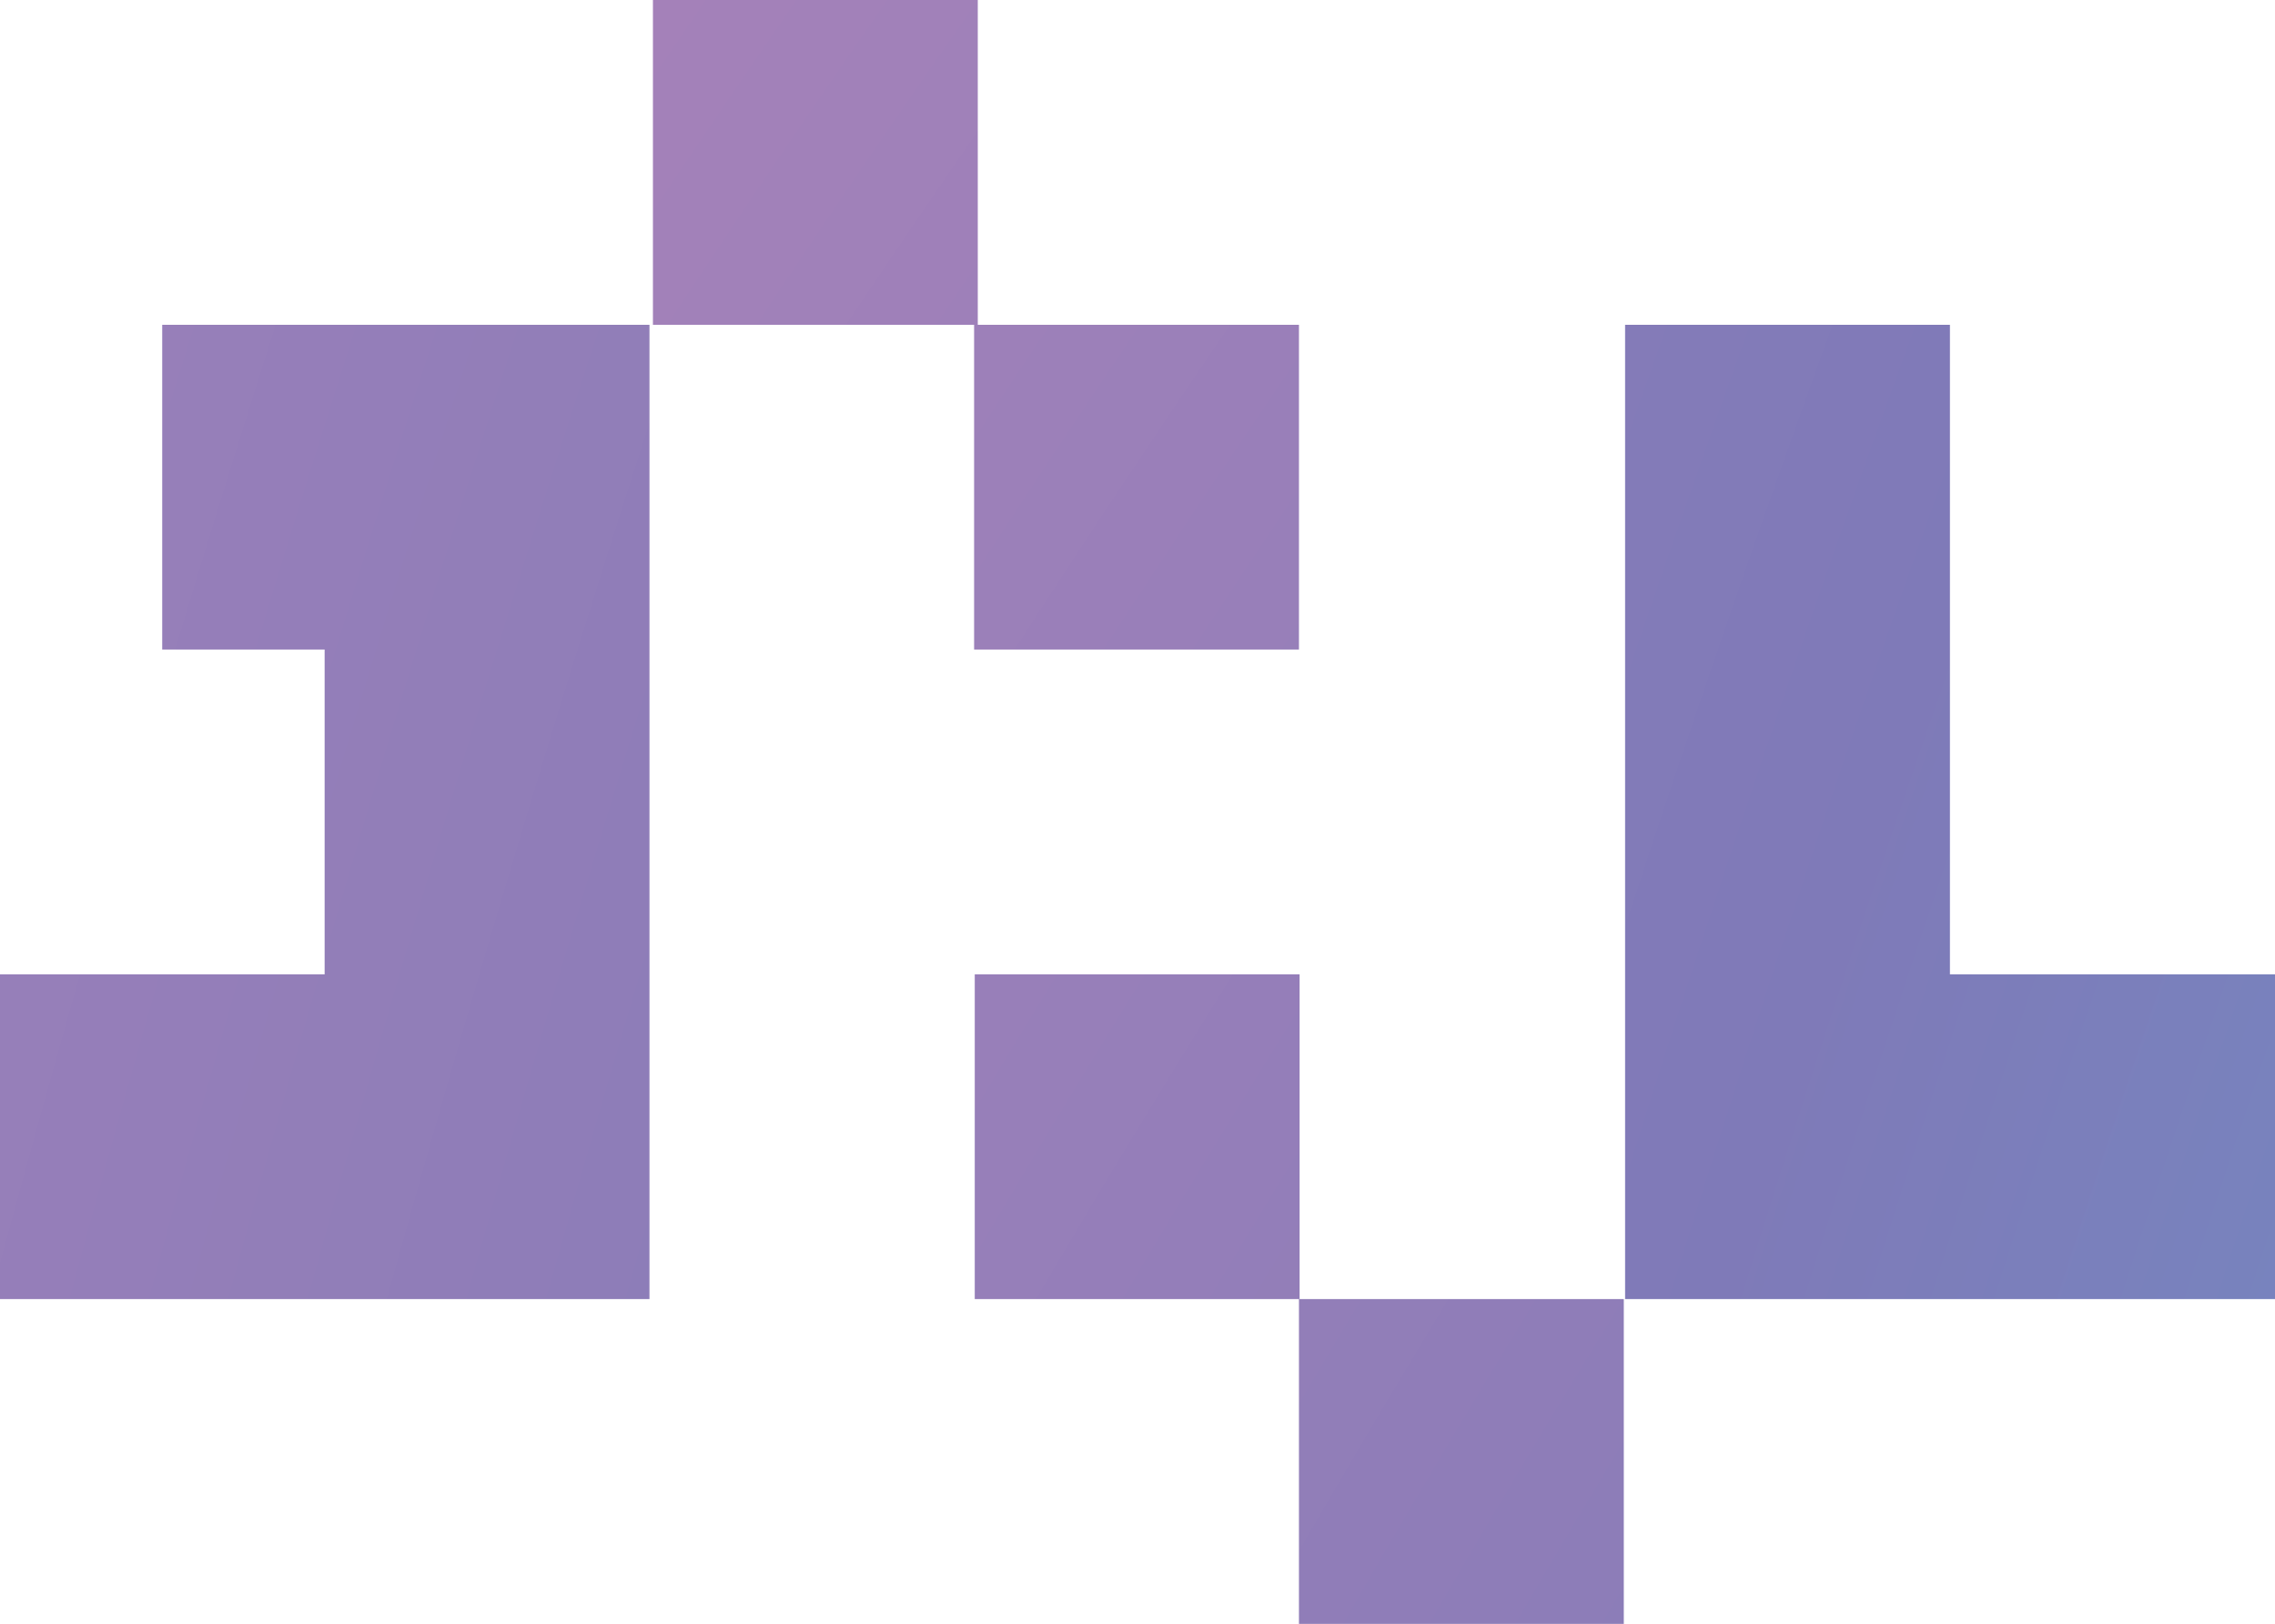
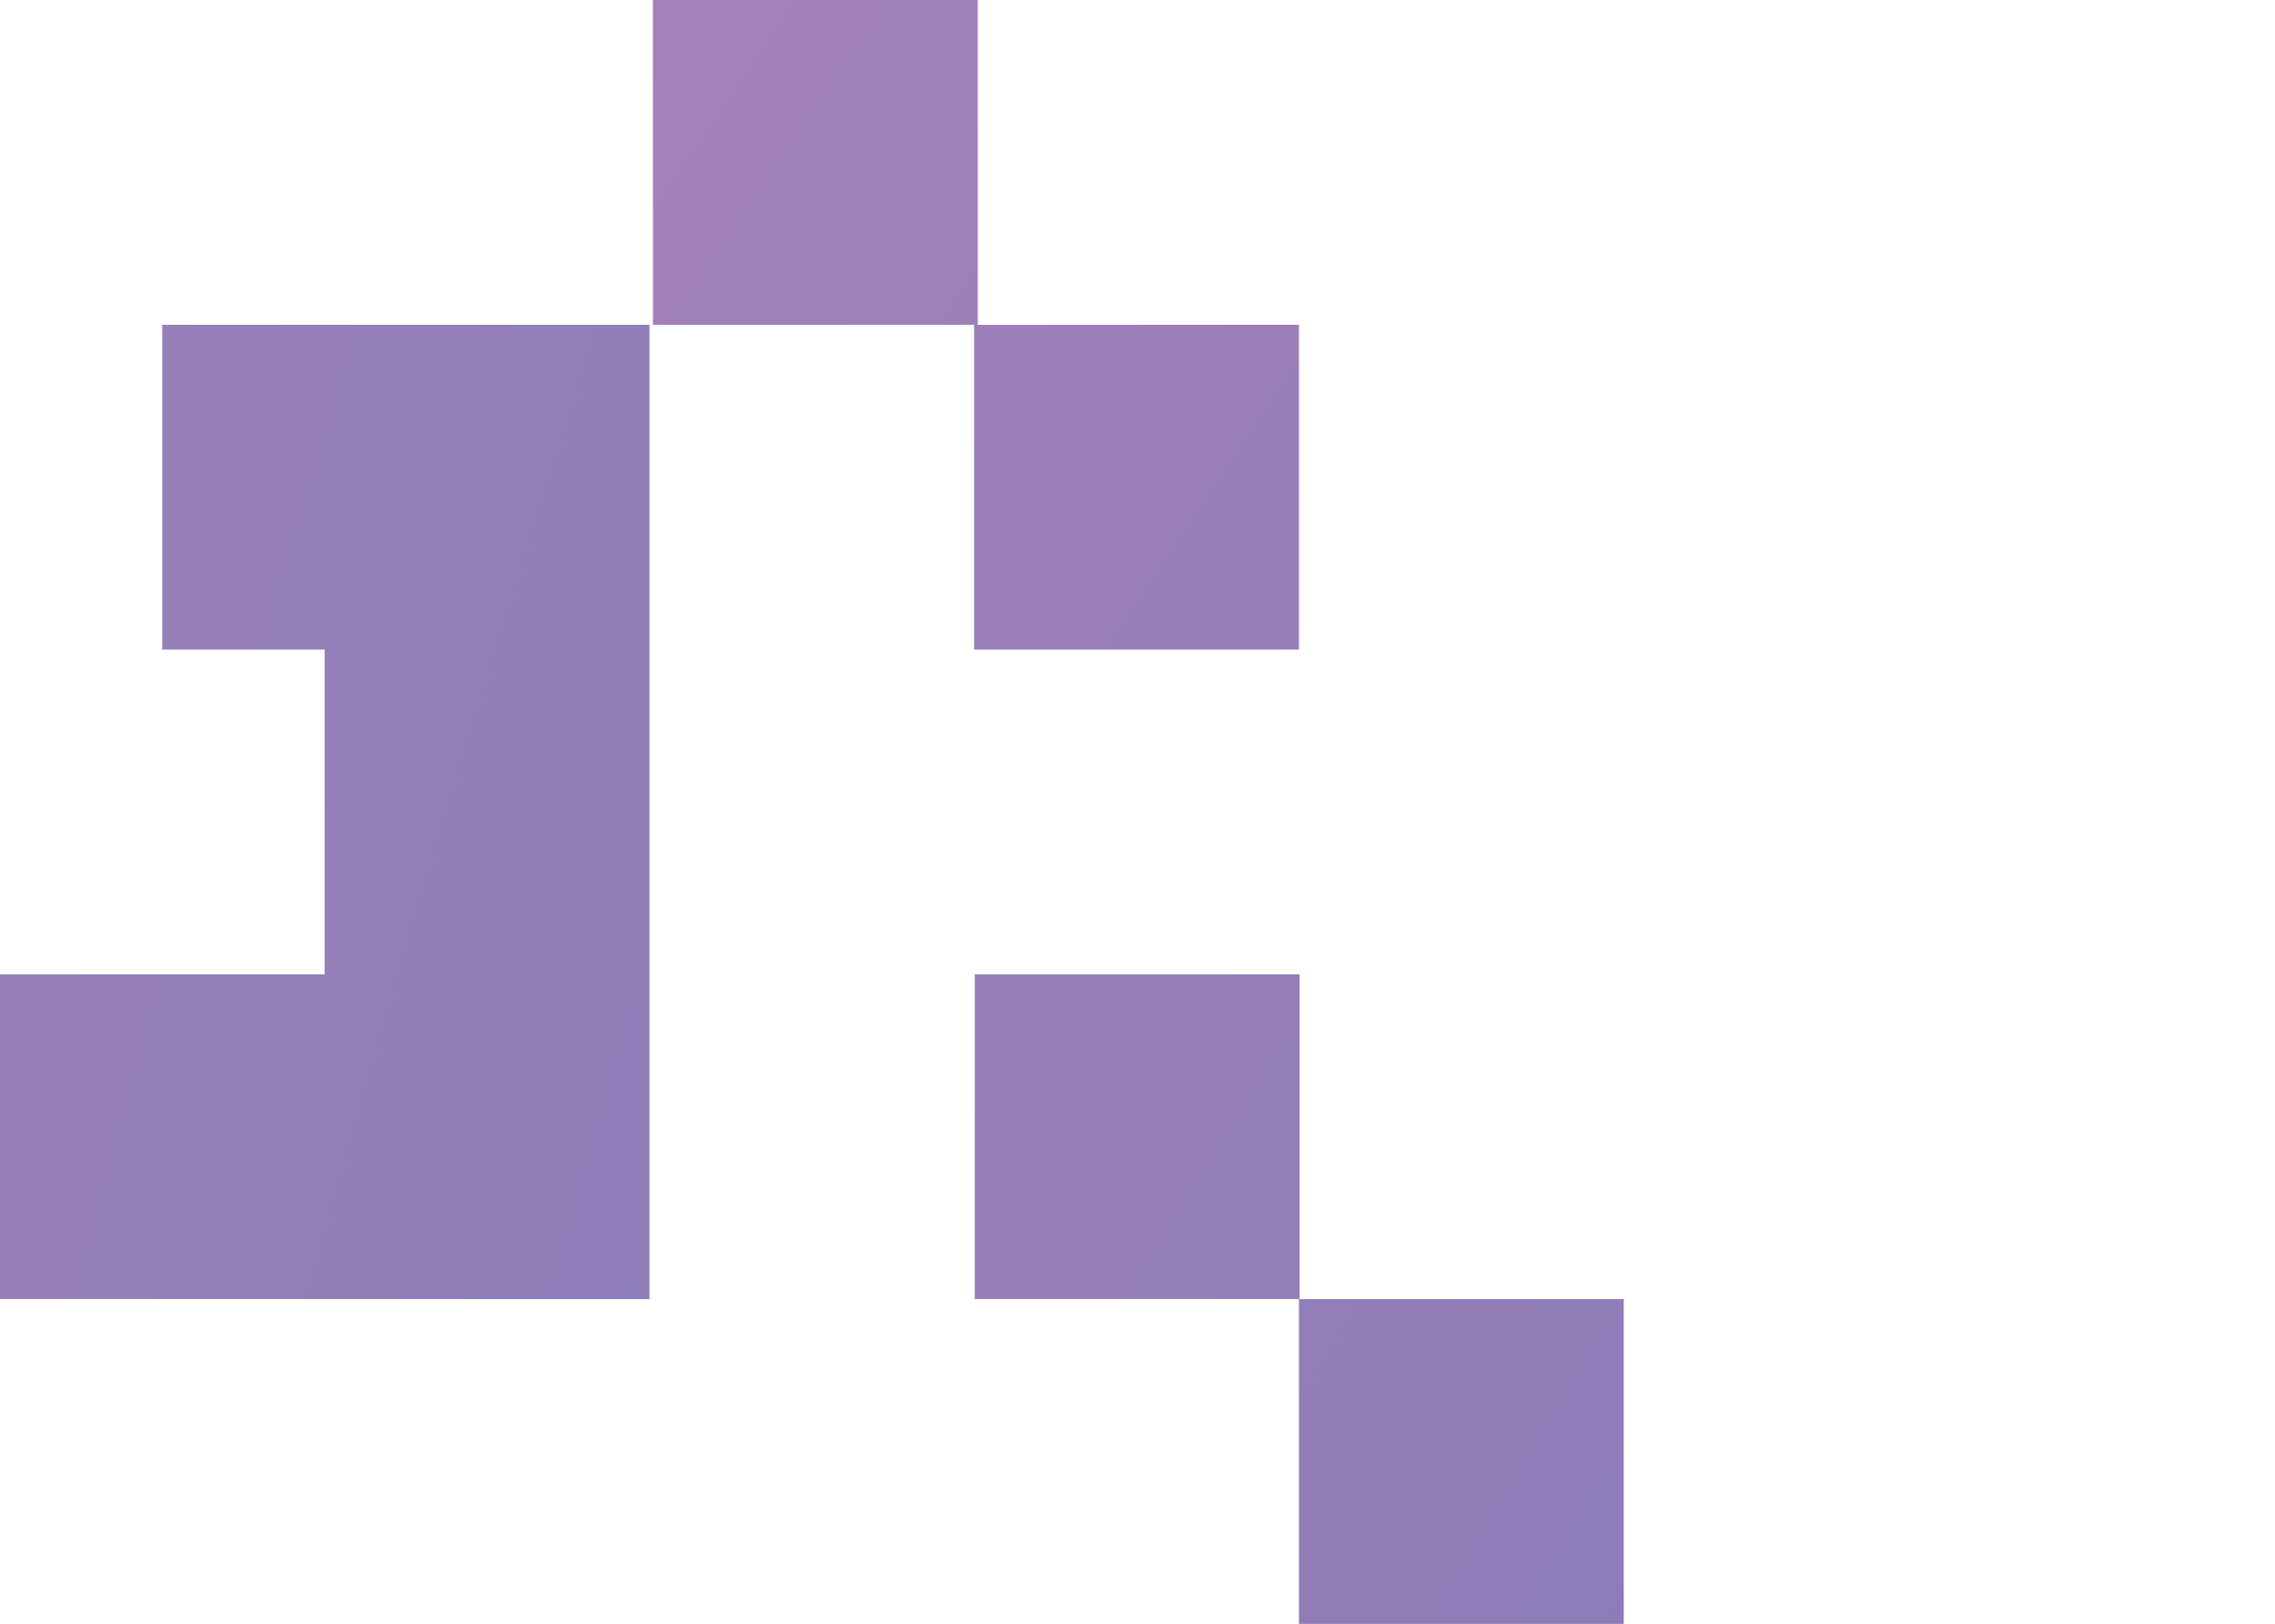
<svg xmlns="http://www.w3.org/2000/svg" xmlns:xlink="http://www.w3.org/1999/xlink" id="_图层_1" data-name="图层 1" version="1.1" viewBox="0 0 105.19 75.1">
  <defs>
    <style>
      .cls-1 {
        clip-path: url(#clippath);
      }

      .cls-2 {
        fill: none;
      }

      .cls-2, .cls-3, .cls-4, .cls-5, .cls-6, .cls-7, .cls-8 {
        stroke-width: 0px;
      }

      .cls-9 {
        clip-path: url(#clippath-1);
      }

      .cls-10 {
        clip-path: url(#clippath-4);
      }

      .cls-11 {
        clip-path: url(#clippath-3);
      }

      .cls-12 {
        clip-path: url(#clippath-2);
      }

      .cls-13 {
        clip-path: url(#clippath-5);
      }

      .cls-3 {
        fill: url(#_未命名的渐变_6);
      }

      .cls-4 {
        fill: url(#_未命名的渐变_6-2);
      }

      .cls-5 {
        fill: url(#_未命名的渐变_6-4);
      }

      .cls-6 {
        fill: url(#_未命名的渐变_6-3);
      }

      .cls-7 {
        fill: url(#_未命名的渐变_6-6);
      }

      .cls-8 {
        fill: url(#_未命名的渐变_6-5);
      }
    </style>
    <clipPath id="clippath">
      <rect class="cls-2" x="45.07" y="45.06" width="15.02" height="15.02" />
    </clipPath>
    <radialGradient id="_未命名的渐变_6" data-name="未命名的渐变 6" cx="-243.18" cy="459.06" fx="-243.18" fy="459.06" r="1" gradientTransform="translate(161514.69 304190.65) scale(661.84 -661.84)" gradientUnits="userSpaceOnUse">
      <stop offset="0" stop-color="#f5e355" />
      <stop offset="0" stop-color="#f5e355" />
      <stop offset=".29" stop-color="#43b791" />
      <stop offset=".53" stop-color="#47bfe4" />
      <stop offset=".8" stop-color="#7f7ab8" />
      <stop offset="1" stop-color="#a782b9" />
      <stop offset="1" stop-color="#a782b9" />
    </radialGradient>
    <clipPath id="clippath-1">
      <rect class="cls-2" x="45.04" y="15.02" width="15.02" height="15.02" />
    </clipPath>
    <radialGradient id="_未命名的渐变_6-2" data-name="未命名的渐变 6" cx="-243.18" cy="459.06" fx="-243.18" fy="459.06" r="1" xlink:href="#_未命名的渐变_6" />
    <clipPath id="clippath-2">
-       <polygon class="cls-2" points="75.14 15.02 75.14 30.04 75.14 45.06 75.14 60.08 89.17 60.08 105.19 60.08 105.19 45.06 90.16 45.06 90.16 30.04 90.16 15.02 75.14 15.02" />
-     </clipPath>
+       </clipPath>
    <radialGradient id="_未命名的渐变_6-3" data-name="未命名的渐变 6" cx="-243.18" cy="458.87" fx="-243.18" fy="458.87" r="1" gradientTransform="translate(161514.69 455672.51) scale(661.84 -992.24)" xlink:href="#_未命名的渐变_6" />
    <clipPath id="clippath-3">
      <polygon class="cls-2" points="15.01 15.02 7.5 15.02 7.5 30.04 15.01 30.04 15.01 45.06 0 45.06 0 60.08 15.01 60.08 30.03 60.08 30.03 45.06 30.03 30.04 30.03 15.02 15.01 15.02" />
    </clipPath>
    <radialGradient id="_未命名的渐变_6-4" data-name="未命名的渐变 6" cx="-243.18" cy="458.87" fx="-243.18" fy="458.87" r="1" gradientTransform="translate(161514.69 456087.56) scale(661.84 -993.14)" xlink:href="#_未命名的渐变_6" />
    <clipPath id="clippath-4">
      <rect class="cls-2" x="30.19" width="15.02" height="15.02" />
    </clipPath>
    <radialGradient id="_未命名的渐变_6-5" data-name="未命名的渐变 6" cx="-243.18" cy="459.06" fx="-243.18" fy="459.06" r="1" gradientTransform="translate(161514.69 304221.07) scale(661.84 -661.9)" xlink:href="#_未命名的渐变_6" />
    <clipPath id="clippath-5">
      <rect class="cls-2" x="60.06" y="60.08" width="15.02" height="15.02" />
    </clipPath>
    <radialGradient id="_未命名的渐变_6-6" data-name="未命名的渐变 6" cx="-243.18" cy="459.06" fx="-243.18" fy="459.06" r="1" xlink:href="#_未命名的渐变_6" />
  </defs>
  <g class="cls-1">
    <rect class="cls-3" x="45.07" y="45.06" width="15.02" height="15.02" />
  </g>
  <g class="cls-9">
    <rect class="cls-4" x="45.04" y="15.02" width="15.02" height="15.02" />
  </g>
  <g class="cls-12">
    <rect class="cls-6" x="75.14" y="15.02" width="30.05" height="45.06" />
  </g>
  <g class="cls-11">
    <rect class="cls-5" y="15.02" width="30.03" height="45.06" />
  </g>
  <g class="cls-10">
    <rect class="cls-8" x="30.19" y="0" width="15.02" height="15.02" />
  </g>
  <g class="cls-13">
    <rect class="cls-7" x="60.06" y="60.08" width="15.02" height="15.02" />
  </g>
</svg>